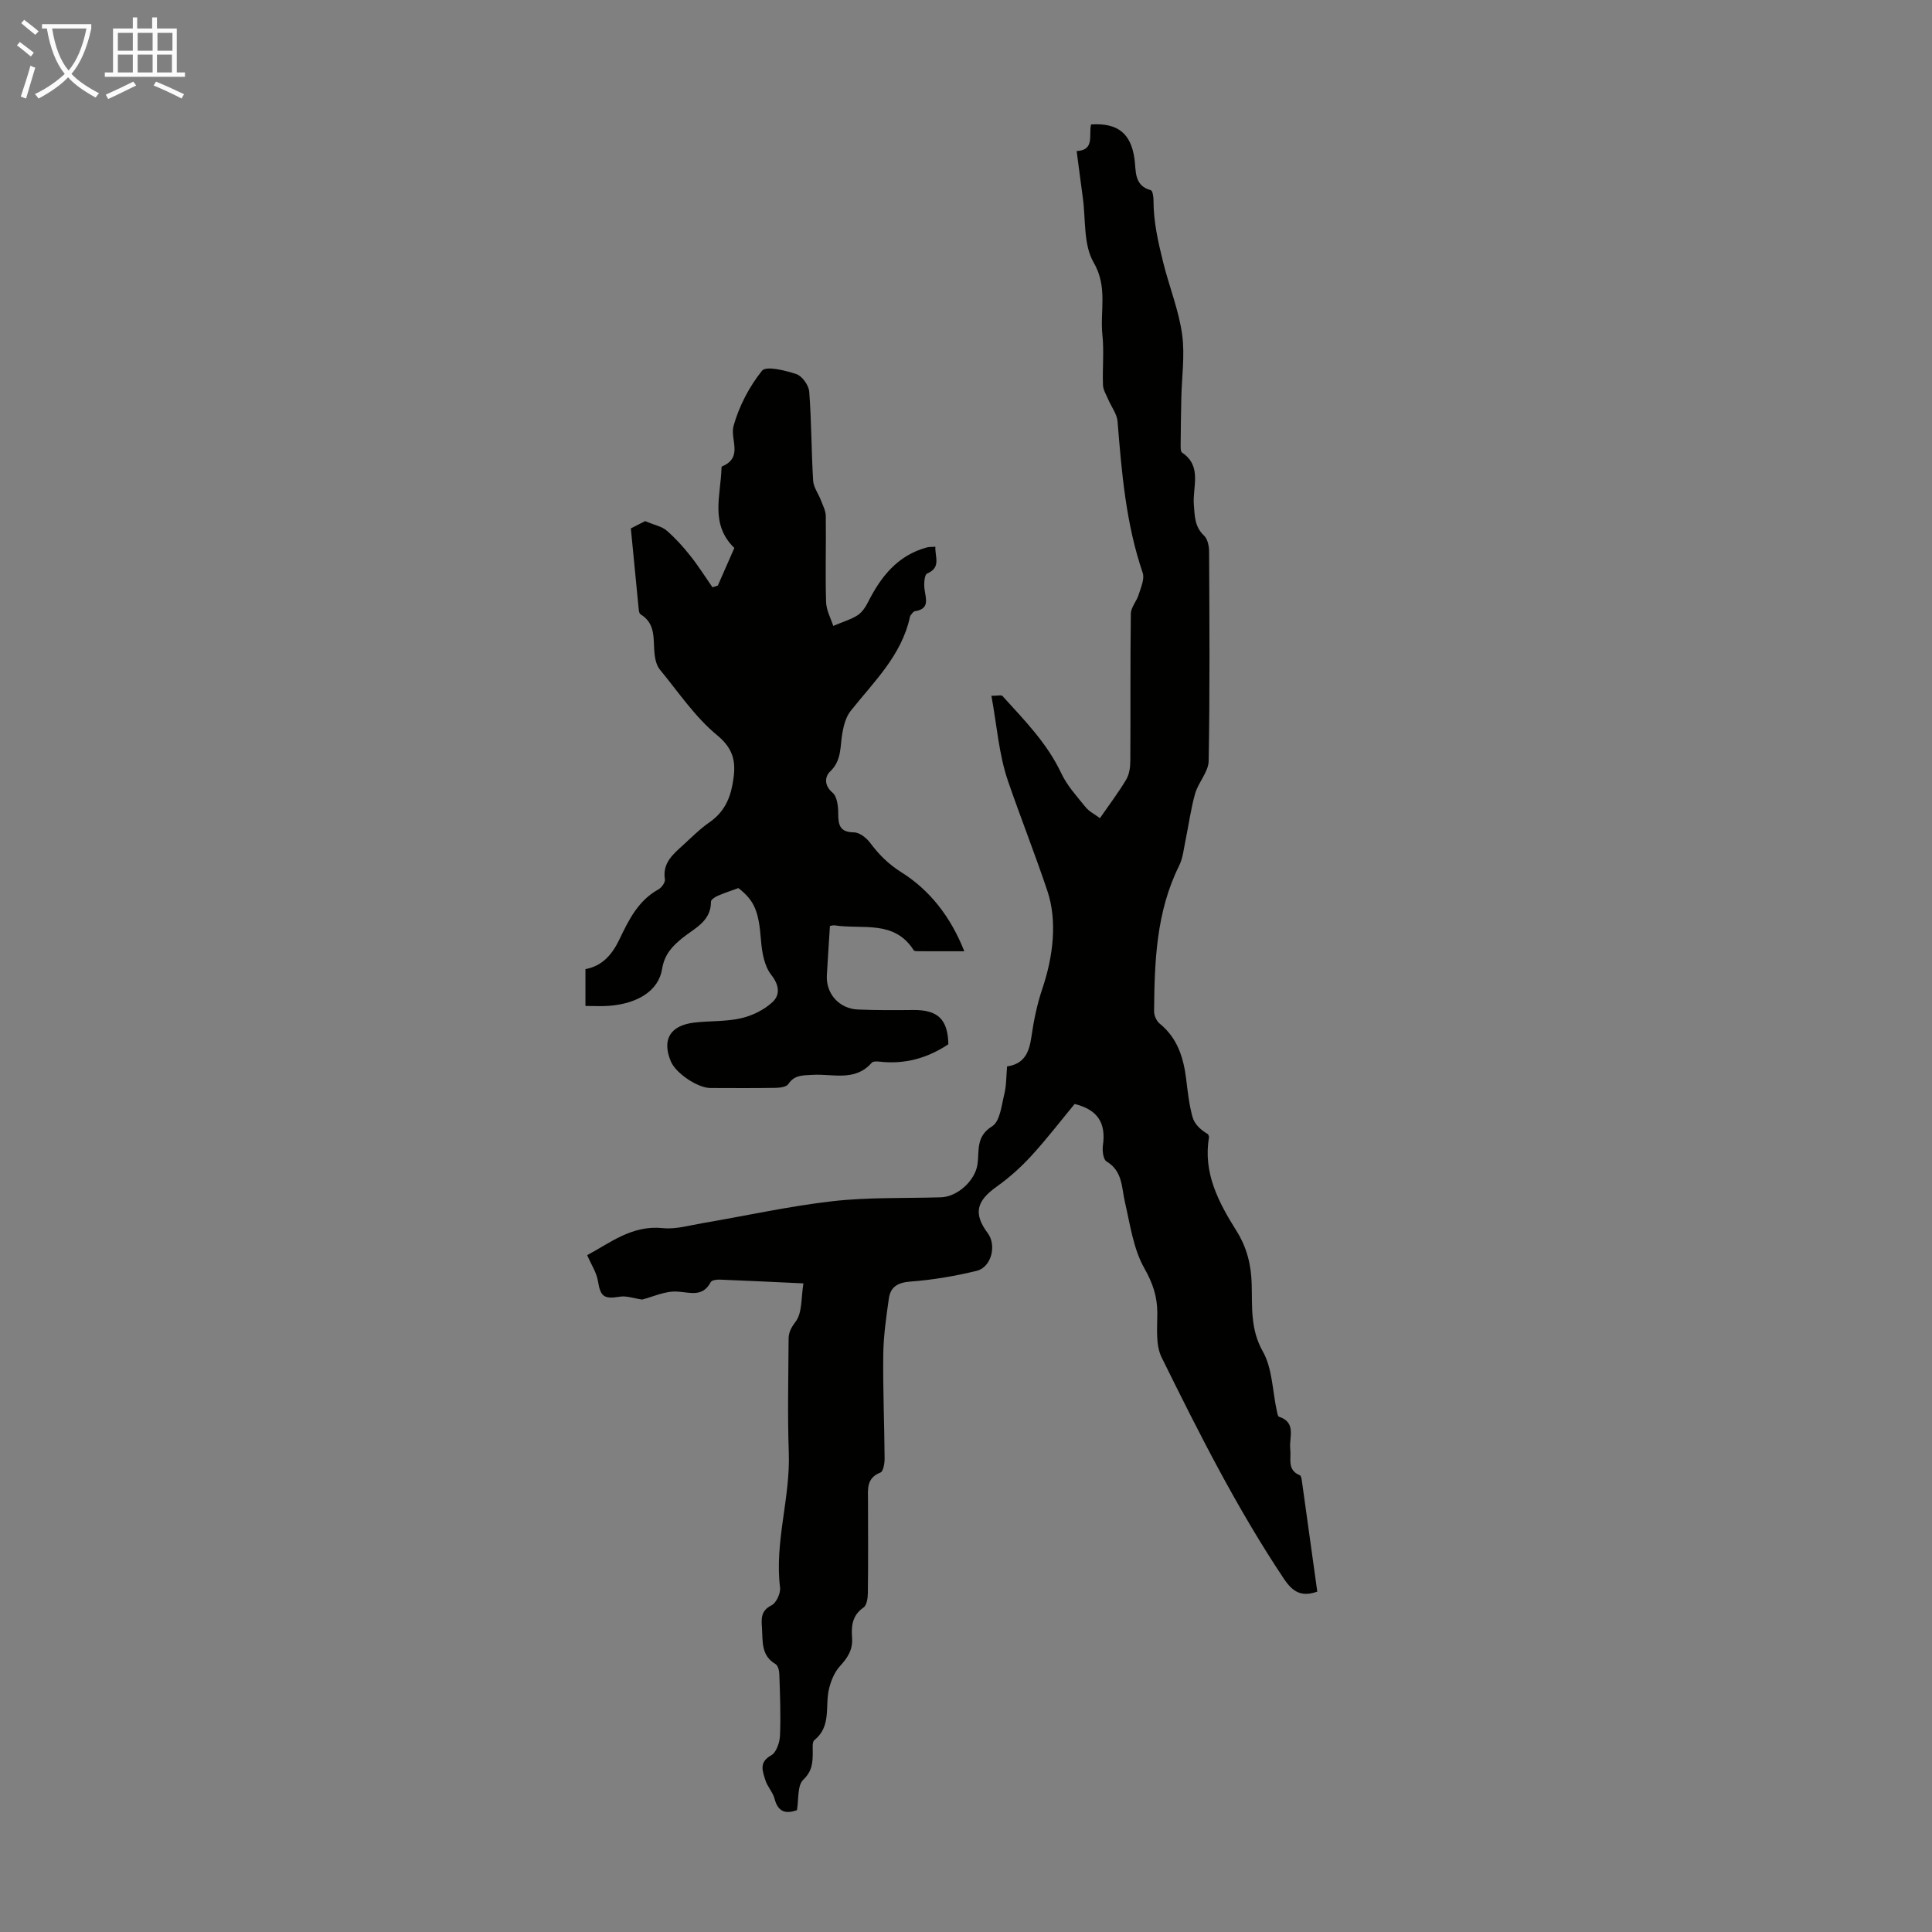
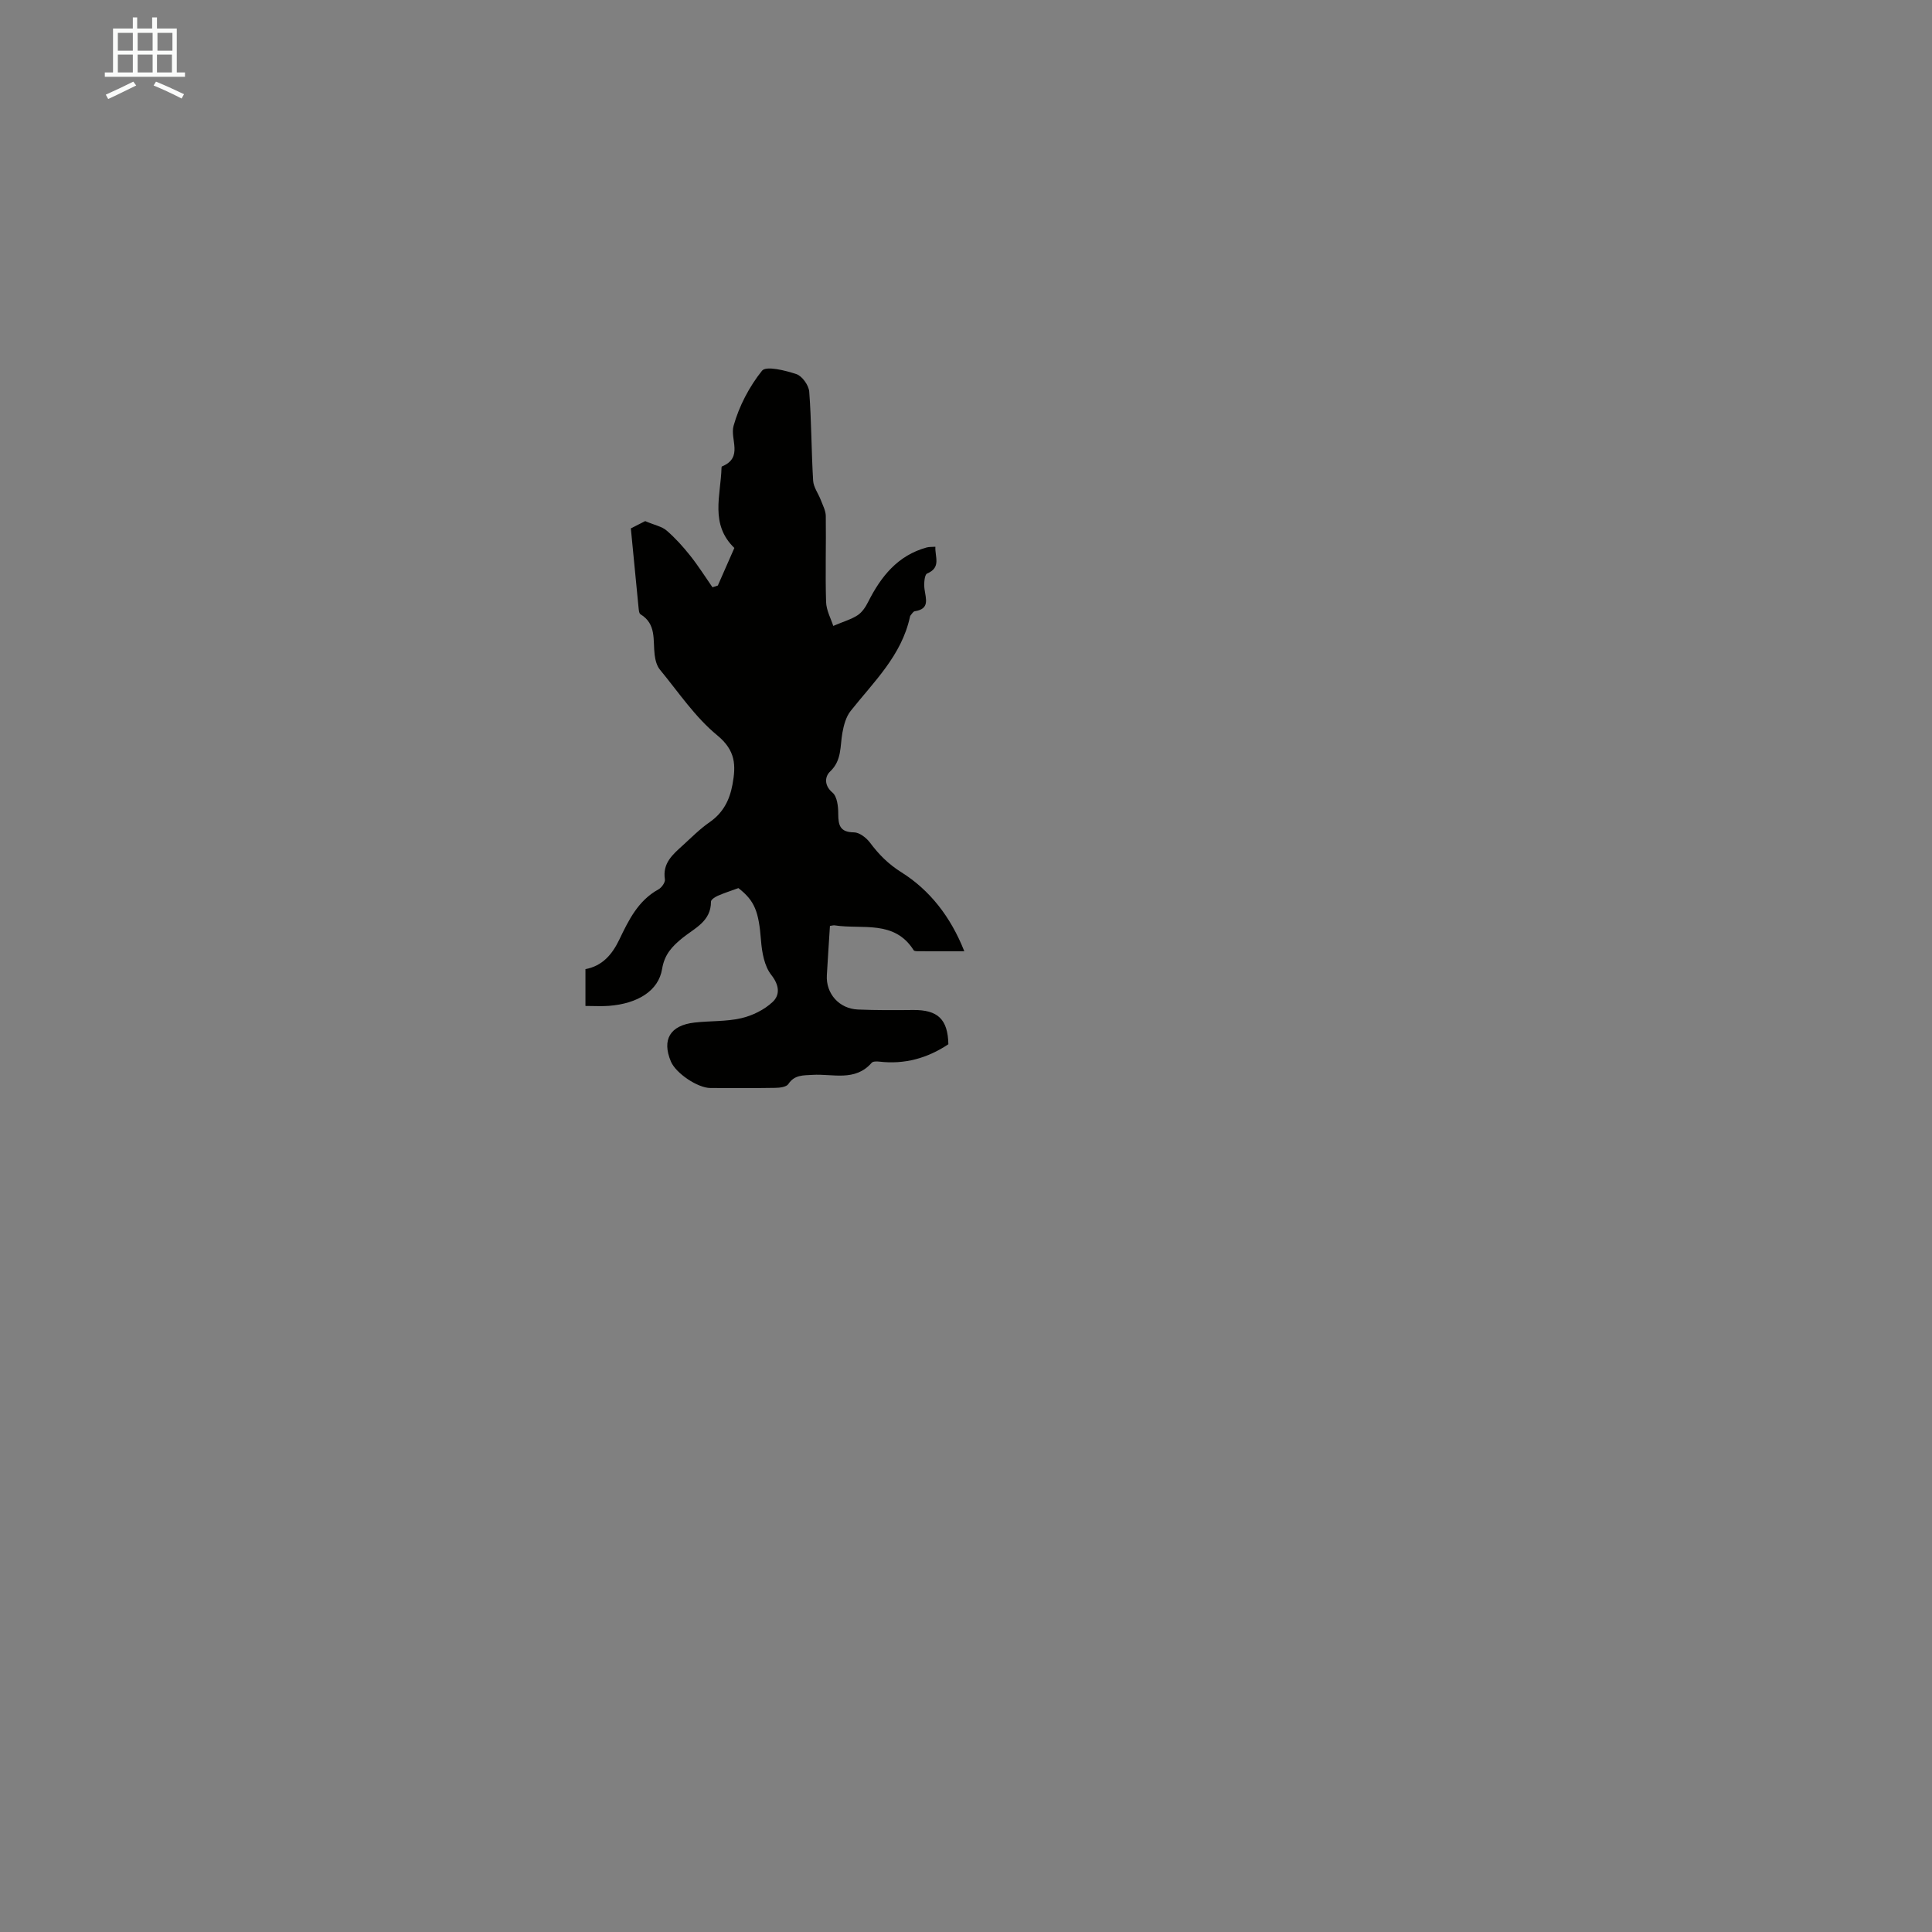
<svg xmlns="http://www.w3.org/2000/svg" enable-background="new 0 0 400 400" viewBox="0 0 400 400">
  <rect x="0" y="0" width="400" height="400" fill="#808080" stroke="none" />
-   <path d="m166.34 265.71c-6.23-.29-11.8-.56-17.37-.78-.62-.02-1.61.12-1.82.51-1.69 3.19-4.2 2.13-6.94 1.97-2.54-.15-5.17 1.13-7.27 1.65-1.73-.25-3.2-.81-4.55-.6-3.38.54-4.06.01-4.59-3.22-.28-1.76-1.37-3.38-2.23-5.37 4.78-2.56 9.28-6.26 15.67-5.6 2.68.28 5.49-.57 8.22-1.03 8.96-1.52 17.86-3.51 26.88-4.54 7.42-.85 14.97-.58 22.46-.81 3.4-.1 7.06-3.4 7.57-6.78.42-2.83-.4-5.81 3.05-7.93 1.61-.99 1.93-4.3 2.51-6.65.45-1.82.4-3.76.57-5.74 3.62-.52 4.58-2.95 5.04-6.11.48-3.39 1.19-6.79 2.28-10.03 2.26-6.68 3.09-14.02 1.04-20.16-2.54-7.59-5.55-15.18-8.17-22.8-1.89-5.5-2.3-11.52-3.43-17.63 1.3 0 2.05-.22 2.28.03 4.51 4.98 9.24 9.75 12.17 15.98 1.21 2.58 3.24 4.8 5.06 7.05.73.9 1.88 1.46 2.96 2.27 1.94-2.81 3.84-5.31 5.44-7.99.63-1.06.84-2.51.85-3.79.07-10.19-.03-20.37.11-30.56.02-1.32 1.21-2.58 1.62-3.94.45-1.47 1.27-3.25.83-4.52-3.47-10.18-4.35-20.74-5.2-31.33-.13-1.57-1.3-3.05-1.95-4.59-.41-.97-1.03-1.95-1.07-2.94-.13-3.47.24-6.97-.12-10.4-.52-4.96 1.16-9.89-1.82-15-2.14-3.68-1.61-8.91-2.24-13.45-.43-3.1-.82-6.21-1.27-9.61 3.85-.18 2.43-3.39 2.99-5.51 5.6-.34 8.23 1.9 8.98 7.09.36 2.45-.18 5.57 3.4 6.54.35.09.54 1.34.54 2.05-.01 4.44.94 8.59 2.02 12.94 1.24 5.01 3.24 9.89 3.92 14.97.57 4.26-.09 8.68-.18 13.04-.07 3.24-.12 6.48-.14 9.72 0 .54-.02 1.38.29 1.59 4.22 2.83 2.15 7.11 2.44 10.78.19 2.39.16 4.58 2.12 6.42.74.7 1.04 2.19 1.04 3.32.07 14.44.17 28.88-.09 43.32-.04 2.27-2.14 4.44-2.81 6.79-.9 3.18-1.32 6.5-2 9.75-.36 1.73-.53 3.6-1.3 5.15-4.75 9.54-5.1 19.82-5.19 30.14-.01.86.49 2.01 1.14 2.54 3.68 2.98 4.95 7.02 5.5 11.47.33 2.66.61 5.36 1.33 7.92.4 1.43 1.65 2.63 3.21 3.54.07.21.22.44.19.63-1.26 7.38 1.99 13.47 5.69 19.37 2.14 3.41 3.04 6.97 3.15 11.04.13 4.65-.31 9.3 2.29 13.9 2 3.52 2 8.18 2.91 12.33.09.42.19 1.11.44 1.2 3.72 1.23 2.05 4.33 2.34 6.7.24 1.98-.72 4.34 2 5.43.26.11.36.79.42 1.23 1.07 7.62 2.13 15.25 3.18 22.86-3.32 1.17-5.11.05-6.96-2.73-9.71-14.56-17.56-30.13-25.27-45.77-1.27-2.58-.89-6.08-.89-9.16 0-3.43-.93-6.19-2.69-9.3-2.28-4.03-2.93-9.02-4.01-13.66-.72-3.1-.46-6.44-3.82-8.45-.69-.41-.9-2.26-.74-3.37.63-4.42-.94-7.33-5.86-8.52-2.79 3.37-5.71 7.18-8.93 10.7-2.16 2.36-4.6 4.56-7.21 6.41-4.21 2.99-4.86 5.58-1.85 9.63 1.88 2.53.77 7.06-2.31 7.81-4.5 1.09-9.13 1.88-13.75 2.22-2.61.2-4.07 1.12-4.41 3.49-.55 3.85-1.11 7.74-1.16 11.62-.09 7.16.23 14.32.28 21.48.01 1.02-.27 2.71-.86 2.94-2.97 1.16-2.59 3.51-2.58 5.85.02 6.38.05 12.76-.03 19.14-.01 1.02-.23 2.51-.91 2.97-2.33 1.6-2.54 3.84-2.36 6.22.19 2.47-.89 4.15-2.5 5.9-1.15 1.25-1.89 3.08-2.29 4.78-.83 3.55.55 7.68-3.01 10.54-.49.39-.33 1.68-.34 2.56-.02 2.1-.08 3.84-1.96 5.64-1.26 1.21-.92 4.09-1.31 6.3-2.3.82-3.91.42-4.63-2.34-.35-1.37-1.5-2.52-1.91-3.88-.55-1.82-1.41-3.69 1.21-5.13 1.06-.58 1.76-2.66 1.82-4.09.18-4.24 0-8.5-.14-12.75-.02-.71-.29-1.77-.8-2.06-3-1.76-2.61-4.69-2.79-7.44-.12-1.88-.31-3.58 1.98-4.72.99-.49 1.91-2.51 1.76-3.7-1.16-9.44 2.15-18.54 1.81-27.92-.28-7.83-.08-15.67-.04-23.51.01-1.33.47-2.28 1.41-3.53 1.45-1.85 1.16-4.98 1.66-7.99z" fill="#010100" />
  <path d="m171.83 191.7c-.22 3.54-.45 6.87-.64 10.21-.22 3.8 2.54 6.94 6.44 7.1 3.79.16 7.59.14 11.39.1 5.15-.06 7.22 1.92 7.33 7.09-4.36 2.91-9.08 4.2-14.27 3.6-.53-.06-1.33-.08-1.6.23-3.47 3.98-8.09 2.24-12.27 2.51-1.92.12-3.71-.04-5 1.91-.4.6-1.76.77-2.69.78-4.48.08-8.96.04-13.43.03-2.63 0-7.16-3.04-8.19-5.49-1.9-4.53-.17-7.48 4.89-8.06 3.22-.37 6.55-.18 9.67-.9 2.33-.54 4.77-1.74 6.5-3.36 1.52-1.42 1.45-3.42-.27-5.6-1.44-1.82-1.94-4.68-2.13-7.13-.47-5.98-1.28-8.2-4.68-10.85-1.58.58-2.97 1.02-4.29 1.6-.55.24-1.39.79-1.39 1.2.02 4.11-3.41 5.5-5.92 7.54-2.12 1.72-3.71 3.39-4.2 6.41-.74 4.51-5.04 7.17-11 7.63-1.54.12-3.09.02-4.87.02 0-2.66 0-5.07 0-7.62 3.53-.67 5.52-3.03 7.01-6.11 1.93-4.03 3.89-8.08 8.1-10.4.66-.36 1.44-1.46 1.34-2.08-.53-3.35 1.63-5.15 3.7-7.03 1.82-1.66 3.57-3.43 5.58-4.82 2.78-1.94 4.11-4.53 4.71-7.77.74-4 .67-7.05-3.14-10.19-4.6-3.77-8.05-8.96-11.89-13.62-.65-.79-.95-1.99-1.08-3.05-.38-3.02.41-6.38-2.93-8.4-.33-.2-.36-1-.42-1.54-.52-5.23-1.02-10.46-1.58-16.24.68-.35 2.25-1.15 2.97-1.51 2 .85 3.46 1.11 4.43 1.95 1.79 1.54 3.4 3.33 4.87 5.18 1.67 2.09 3.1 4.37 4.63 6.57.37-.12.74-.24 1.11-.36 1.14-2.6 2.28-5.2 3.42-7.78-5.1-4.92-2.81-10.91-2.66-16.57 0-.11.03-.28.1-.31 4.48-1.85 1.62-5.62 2.4-8.41 1.14-4.08 3.25-8.11 5.89-11.41.85-1.05 4.82-.06 7.12.71 1.19.4 2.54 2.3 2.65 3.62.47 6.13.44 12.29.81 18.43.08 1.37 1.08 2.67 1.59 4.02.41 1.08 1.01 2.19 1.03 3.29.08 5.93-.12 11.87.06 17.79.05 1.77 1.02 3.51 1.49 4.98 2.26-.96 3.81-1.39 5.08-2.24.92-.62 1.63-1.71 2.14-2.73 2.66-5.27 6.12-9.62 12.11-11.27.51-.14 1.06-.1 1.81-.15-.12 2.09 1.26 4.29-1.71 5.54-.56.24-.69 2.15-.54 3.23.27 2.03 1.14 4.1-2.01 4.58-.34.05-.61.56-.89.88-.07.08-.09.2-.12.31-1.73 7.98-7.47 13.4-12.27 19.45-.96 1.21-1.43 2.95-1.71 4.52-.51 2.79-.08 5.7-2.55 8.03-1.04.98-1.33 2.81.5 4.36.97.82 1.19 2.88 1.19 4.38 0 2.37.35 3.82 3.25 3.85 1.12.01 2.54 1.1 3.3 2.1 1.85 2.47 3.76 4.43 6.56 6.19 5.83 3.67 10.17 9.18 12.99 16.33-3.57 0-6.55.01-9.53-.01-.32 0-.83-.01-.95-.2-4-6.34-10.63-4.28-16.34-5.15-.21-.05-.44.03-1 .11z" fill="#010100" />
  <g fill="#fafbfa">
-     <path d="m6.4 11.7c-1-.8-1.9-1.6-2.9-2.3l.6-.7c.9.7 1.9 1.4 2.9 2.2zm-2.1 8.3c.7-2.1 1.4-4.2 2-6.4.2.1.6.3 1 .4-.7 2.3-1.3 4.4-1.9 6.4zm3-12.8c-1.1-.9-2.1-1.7-2.9-2.4l.6-.7c1 .8 2 1.5 3 2.4zm1.4-1.3v-.9h10.2v.9c-.9 4.2-2.3 7.3-4.1 9.4 1.3 1.4 3.2 2.7 5.7 4-.2.2-.4.5-.7.9-2.5-1.4-4.4-2.7-5.7-4.2-1.4 1.5-3.5 3-6.1 4.4 0 0 0 0-.1-.1-.3-.4-.5-.7-.7-.8 2.7-1.3 4.7-2.8 6.2-4.2-1.8-2.2-3-5.3-3.7-9.4zm9.2 0h-7.1c.6 3.8 1.7 6.7 3.4 8.7 1.7-2 2.9-4.8 3.7-8.7z" />
    <path d="m31.6 3.6h.9v2.3h4.1v9.1h1.7v.9h-16.6v-.9h1.7v-9.1h4.1v-2.3h.9v2.3h3.1v-2.3zm-4 13.3.6.8c-1.9.9-3.8 1.9-5.8 2.8-.2-.3-.3-.6-.5-.9 2-.9 3.9-1.8 5.7-2.7zm-3.2-10.1v3.7h3.1v-3.7zm0 4.5v3.7h3.1v-3.7zm4.1-4.5v3.7h3.1v-3.7zm0 4.5v3.7h3.1v-3.7zm9.1 9.1c-2.1-1.1-4.1-2-5.8-2.7l.5-.8c2.2.9 4.1 1.8 5.8 2.6zm-1.9-13.6h-3.1v3.7h3.1zm-3.2 4.5v3.7h3.1v-3.7z" />
  </g>
</svg>